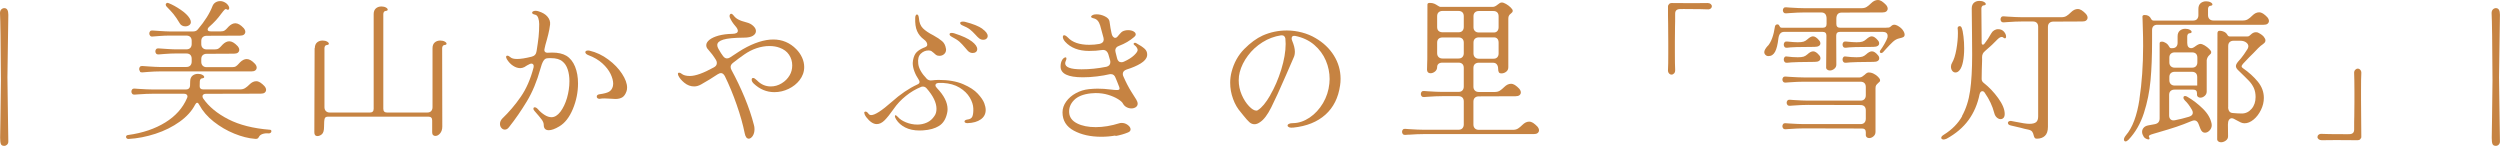
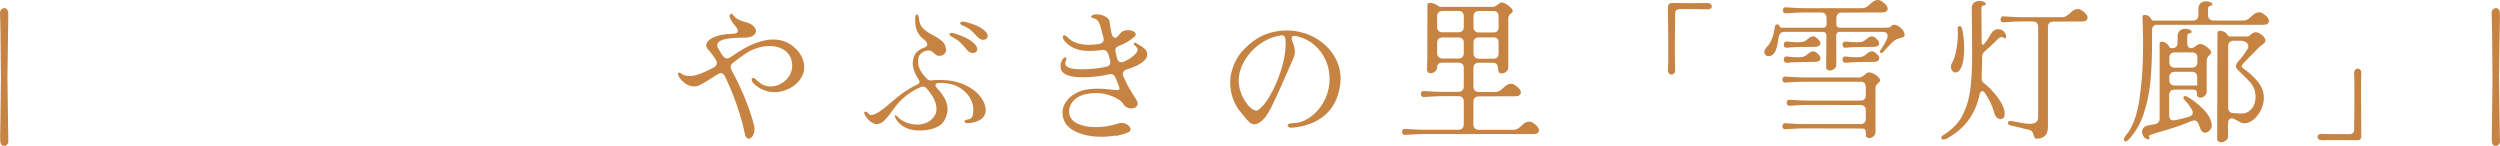
<svg xmlns="http://www.w3.org/2000/svg" id="_層_2" viewBox="0 0 363.22 21.19">
  <defs>
    <style>.cls-1{fill:#c68342;}</style>
  </defs>
  <g id="_層_1-2">
    <g>
      <path class="cls-1" d="M1.03,21.02c-.12,.11-.26,.17-.42,.17-.26,0-.43-.1-.49-.29-.07-.19-.1-.49-.1-.9l.04-2.53c.04-3.26,.07-5.18,.07-5.79C.1,6.18,.06,2.93,0,1.91c0-.23,.06-.41,.19-.54,.12-.12,.27-.19,.43-.19,.4,0,.59,.32,.59,.97,0,.47-.01,1.36-.04,2.68-.03,1.33-.06,3.47-.09,6.4l.09,6.78,.04,2.55c0,.19-.06,.34-.18,.45Z" />
-       <path class="cls-1" d="M24,17.8c1.5-.92,2.55-2.1,3.17-3.54,.04-.09,.07-.17,.07-.24,0-.12-.04-.21-.13-.29-.09-.07-.21-.11-.37-.11h-4.53c-.59,0-1.3,.03-2.13,.09l-.53,.04c-.15,.01-.26-.03-.34-.12s-.12-.2-.12-.32c0-.13,.04-.24,.12-.33s.19-.12,.34-.11l.53,.04c.92,.06,1.64,.09,2.13,.09h4.82c.16,0,.29-.04,.4-.13,.1-.09,.16-.21,.18-.37,.01-.15,.02-.37,.02-.66,0-.37,.11-.64,.32-.83,.21-.18,.48-.28,.8-.28,.26,0,.48,.05,.66,.15,.18,.1,.26,.21,.26,.31,0,.12-.12,.18-.35,.2-.09,.01-.16,.07-.21,.15s-.08,.18-.08,.29l-.02,.7c0,.31,.17,.46,.51,.46h5.35c.29,0,.54-.06,.74-.19,.2-.12,.41-.3,.63-.52,.32-.32,.65-.48,.99-.48,.19,0,.38,.06,.57,.18,.22,.15,.43,.32,.62,.53,.16,.19,.24,.37,.24,.55,0,.16-.07,.29-.2,.4-.13,.1-.32,.15-.57,.15l-7.99,.02c-.15,0-.26,.03-.35,.1-.09,.07-.13,.15-.13,.25s.03,.21,.09,.31c.82,1.2,2.05,2.21,3.67,3.04s3.63,1.33,6.01,1.52c.16,0,.24,.07,.24,.22,0,.09-.04,.16-.12,.23s-.19,.09-.32,.08c-.31-.03-.59,0-.85,.09-.26,.09-.43,.23-.52,.42-.07,.15-.16,.23-.25,.26s-.21,.04-.34,.02c-.94-.07-1.94-.33-3-.76-1.06-.43-2.05-1.01-2.97-1.73-.92-.72-1.62-1.54-2.12-2.46-.09-.19-.18-.29-.29-.29s-.21,.1-.31,.29c-.47,.91-1.21,1.73-2.23,2.46-1.02,.73-2.19,1.32-3.51,1.75-1.32,.43-2.63,.69-3.94,.76h-.02c-.09,0-.17-.03-.23-.09s-.1-.12-.1-.2c0-.18,.11-.27,.33-.29,2.1-.29,3.89-.9,5.39-1.83Zm-3.66-7.45c-.08-.09-.12-.2-.12-.32,0-.13,.04-.24,.12-.33,.08-.09,.19-.12,.34-.11l1.01,.07c.63,.04,1.11,.07,1.43,.07h3.96c.25,0,.44-.07,.57-.21,.13-.14,.2-.33,.2-.56v-.42c0-.25-.07-.44-.2-.57-.13-.13-.32-.2-.57-.2h-1.61c-.41,0-.93,.02-1.56,.07l-.88,.07c-.15,.01-.26-.03-.34-.12-.08-.09-.12-.2-.12-.32,0-.13,.04-.24,.12-.33s.19-.12,.34-.11l1.01,.07c.63,.04,1.11,.07,1.43,.07h1.61c.25,0,.44-.07,.57-.21,.13-.14,.2-.33,.2-.56v-.46c0-.25-.07-.44-.2-.57-.13-.13-.32-.2-.57-.2h-2.49c-.4,0-.92,.02-1.56,.07l-.88,.07c-.15,.02-.26-.03-.34-.12-.08-.1-.12-.2-.12-.32,0-.13,.04-.24,.12-.33s.19-.12,.34-.11l1.01,.07c.65,.04,1.12,.07,1.43,.07h3.48c.29,0,.52-.1,.68-.31,1.01-1.19,1.72-2.32,2.13-3.39,.09-.22,.23-.39,.43-.52,.2-.12,.42-.19,.67-.19,.23,0,.47,.06,.69,.19,.23,.12,.41,.3,.54,.52,.06,.1,.09,.2,.09,.29,0,.18-.07,.26-.2,.26-.06,0-.12-.02-.18-.07-.09-.06-.19-.04-.3,.07-.11,.1-.27,.3-.49,.59-.47,.66-1.05,1.29-1.74,1.89-.15,.13-.22,.26-.22,.4,0,.18,.15,.26,.46,.26h1.45c.23,0,.42-.04,.55-.13s.25-.19,.35-.31c.1-.12,.18-.21,.24-.26,.32-.32,.65-.48,.97-.48,.37,0,.77,.23,1.21,.7,.16,.19,.24,.37,.24,.55,0,.16-.07,.29-.2,.4-.13,.1-.32,.15-.57,.15l-4.86,.02c-.23,0-.42,.07-.56,.2-.14,.13-.21,.32-.21,.57v.44c0,.23,.07,.42,.21,.56,.14,.14,.33,.21,.56,.21h1.19c.23,0,.42-.04,.55-.13,.13-.09,.25-.19,.35-.31,.1-.12,.18-.21,.24-.26,.32-.32,.65-.48,.97-.48,.37,0,.77,.23,1.21,.7,.16,.19,.24,.37,.24,.55,0,.16-.07,.29-.2,.4-.13,.1-.32,.15-.57,.15l-3.98,.02c-.23,0-.42,.07-.56,.2-.14,.13-.21,.32-.21,.57v.4c0,.23,.07,.42,.21,.56,.14,.14,.33,.21,.56,.21h3.72c.23,0,.42-.04,.55-.13,.13-.09,.25-.19,.35-.31s.18-.21,.24-.26c.32-.32,.65-.48,.97-.48,.37,0,.77,.23,1.21,.7,.16,.19,.24,.37,.24,.55,0,.16-.07,.29-.2,.4-.13,.1-.32,.15-.57,.15h-13.42c-.4,0-.92,.02-1.56,.07l-.88,.07c-.15,.01-.26-.03-.34-.12ZM24.07,.7c0-.1,.04-.18,.13-.24,.09-.06,.19-.06,.31,0,.53,.21,1.1,.52,1.73,.95,.62,.42,1.06,.84,1.31,1.25,.12,.21,.18,.38,.18,.53,0,.21-.08,.36-.24,.47-.16,.11-.35,.17-.57,.17-.16,0-.32-.04-.46-.11s-.26-.18-.33-.31c-.34-.57-.65-1.03-.92-1.36-.28-.34-.62-.7-1.01-1.1-.07-.07-.11-.15-.11-.24Z" />
-       <path class="cls-1" d="M45.74,7c0-.37,.11-.64,.32-.83,.21-.18,.48-.28,.8-.28,.26,0,.48,.05,.66,.15,.18,.1,.26,.21,.26,.31,0,.12-.12,.18-.35,.2-.09,.01-.16,.07-.21,.15s-.08,.18-.08,.29V15.58c0,.23,.07,.42,.21,.56,.14,.14,.33,.21,.56,.21h5.83c.37,0,.55-.18,.55-.55V2.05c0-.37,.11-.64,.32-.83,.21-.18,.48-.28,.8-.28,.26,0,.48,.05,.66,.15,.18,.1,.26,.21,.26,.31,0,.12-.12,.18-.35,.2-.09,.01-.16,.07-.21,.15s-.08,.18-.08,.29V15.8c0,.37,.18,.55,.55,.55h5.83c.25,0,.44-.07,.57-.21,.13-.14,.2-.33,.2-.56V7c0-.37,.11-.64,.32-.83,.21-.18,.48-.28,.8-.28,.26,0,.48,.05,.66,.15,.18,.1,.26,.21,.26,.31,0,.12-.12,.18-.35,.2-.09,.01-.16,.07-.21,.15-.05,.09-.08,.18-.08,.29l.02,11.4c0,.41-.11,.74-.32,.99-.21,.25-.44,.37-.69,.37-.13,0-.24-.04-.33-.13s-.13-.22-.13-.4v-1.72c0-.37-.18-.55-.55-.55h-14.59c-.26,0-.43,.1-.48,.29-.06,.19-.09,.59-.09,1.19,0,.53-.1,.88-.31,1.07-.21,.18-.43,.27-.66,.27-.29,0-.44-.18-.44-.55l.04-12.23Z" />
-       <path class="cls-1" d="M73.35,18.83c-.19,0-.36-.08-.5-.24-.14-.16-.21-.36-.21-.59,0-.28,.11-.54,.33-.77,.98-.94,1.88-1.99,2.68-3.15,.81-1.16,1.43-2.58,1.87-4.27,.01-.06,.02-.13,.02-.22,0-.1-.03-.19-.09-.25-.06-.07-.14-.1-.24-.1-.07,0-.16,.02-.26,.07-.25,.12-.51,.26-.77,.44-.21,.1-.4,.15-.59,.15-.34,0-.69-.11-1.04-.34-.36-.23-.66-.55-.91-.96-.07-.15-.11-.25-.11-.31,0-.13,.06-.2,.18-.2,.13,0,.28,.07,.44,.22,.19,.18,.52,.26,.99,.26,.51,0,1.21-.11,2.09-.33,.43-.1,.67-.37,.73-.81,.13-.81,.23-1.49,.29-2.06,.06-.56,.09-1.19,.09-1.88,0-.31-.05-.6-.14-.88-.1-.28-.25-.44-.47-.48-.28-.06-.42-.15-.42-.29,0-.07,.05-.14,.14-.19,.1-.05,.22-.08,.36-.08,.13,0,.27,.02,.42,.07,.59,.18,1.03,.44,1.32,.79,.29,.35,.42,.73,.37,1.14-.06,.5-.15,.97-.26,1.41-.12,.44-.18,.7-.2,.77-.18,.59-.29,1.04-.35,1.36-.04,.19-.02,.33,.08,.43,.1,.1,.25,.14,.45,.12,.15-.01,.34-.02,.59-.02,.84,0,1.52,.15,2.05,.46,.56,.34,.98,.87,1.27,1.58,.29,.72,.43,1.53,.43,2.44,0,1.28-.25,2.52-.75,3.72-.5,1.2-1.16,2.05-1.98,2.53-.62,.37-1.12,.55-1.52,.55-.48,0-.73-.26-.73-.77,0-.25-.1-.51-.3-.78-.2-.27-.54-.68-1.02-1.22-.12-.12-.18-.24-.18-.37,0-.06,.02-.11,.05-.14,.04-.04,.08-.05,.14-.05,.15,0,.31,.1,.48,.29,.29,.34,.62,.61,.97,.83s.68,.32,.99,.32c.45,0,.88-.26,1.29-.79,.4-.53,.72-1.2,.96-2.01,.23-.81,.35-1.62,.35-2.43,0-.63-.08-1.2-.25-1.71-.17-.51-.42-.89-.76-1.16-.37-.32-.92-.48-1.67-.48-.23,0-.42,0-.55,.02-.22,.01-.41,.15-.56,.4-.15,.25-.3,.63-.43,1.14-.5,1.8-1.15,3.37-1.96,4.71s-1.67,2.59-2.6,3.76c-.18,.24-.37,.35-.59,.35Zm13.77-4.47c-.13,0-.23-.03-.31-.09-.07-.06-.11-.13-.11-.22,0-.19,.12-.31,.37-.35,.66-.09,1.13-.21,1.41-.37,.28-.16,.47-.43,.57-.81,.03-.15,.04-.26,.04-.35,0-.43-.13-.9-.38-1.43-.26-.53-.65-1.04-1.19-1.53-.54-.49-1.21-.89-2.04-1.2-.15-.06-.26-.12-.33-.2s-.11-.15-.11-.22,.03-.13,.1-.18,.16-.07,.27-.07c.1,0,.18,0,.24,.02,.98,.23,1.89,.66,2.73,1.29,.84,.62,1.5,1.31,1.99,2.06,.49,.75,.74,1.42,.74,2.02,0,.21-.03,.39-.09,.55-.15,.42-.35,.71-.62,.87-.26,.15-.59,.23-.97,.23-.16,0-.4-.01-.73-.04-.35-.03-.63-.04-.84-.04-.28,0-.48,.01-.62,.04l-.15,.02Z" />
      <path class="cls-1" d="M98.49,10.74c0-.12,.06-.18,.18-.18s.23,.05,.35,.15c.26,.22,.67,.33,1.21,.33,.82,0,1.98-.42,3.48-1.25,.29-.15,.44-.36,.44-.64,0-.15-.04-.29-.13-.44-.35-.57-.73-1.07-1.12-1.5-.19-.19-.29-.4-.29-.64,0-.28,.16-.54,.47-.79,.32-.25,.76-.45,1.33-.61,.57-.15,1.23-.24,1.98-.25,.54-.01,.81-.16,.81-.44,0-.19-.12-.42-.35-.68-.37-.42-.64-.84-.81-1.25-.03-.06-.04-.14-.04-.24,0-.09,.02-.16,.07-.22s.1-.09,.15-.09c.12,0,.24,.09,.37,.26,.18,.24,.4,.43,.67,.57,.27,.15,.66,.29,1.18,.42,.41,.1,.74,.27,1,.52,.26,.24,.39,.49,.39,.74,0,.28-.15,.51-.44,.69-.29,.18-.72,.27-1.28,.27-1.44,.01-2.45,.11-3.03,.29s-.87,.44-.87,.79c0,.16,.05,.34,.17,.55,.11,.21,.23,.41,.37,.62,.14,.21,.23,.34,.28,.4,.18,.25,.37,.37,.59,.37,.15,0,.3-.05,.46-.15,1.13-.75,1.75-1.14,1.85-1.19,1.64-.94,3.12-1.41,4.42-1.41s2.42,.47,3.34,1.41c.35,.35,.63,.76,.84,1.21,.21,.46,.31,.92,.31,1.39,0,.69-.23,1.33-.68,1.91-.4,.51-.92,.93-1.58,1.25-.66,.32-1.35,.48-2.07,.48-1.13,0-2.13-.42-3.01-1.25-.19-.19-.29-.37-.29-.55s.07-.26,.22-.26c.13,0,.31,.12,.55,.35,.57,.59,1.24,.88,2,.88,.56,0,1.09-.15,1.58-.45,.5-.3,.89-.69,1.17-1.18,.25-.42,.37-.9,.37-1.43,0-.56-.15-1.07-.46-1.54s-.77-.81-1.39-1.03c-.43-.16-.92-.24-1.47-.24-.62,0-1.24,.11-1.87,.32-.63,.21-1.22,.52-1.78,.91-.54,.38-1.09,.78-1.63,1.21-.23,.18-.35,.37-.35,.59,0,.15,.04,.3,.13,.46,.7,1.29,1.34,2.63,1.91,4,.57,1.38,1.02,2.7,1.34,3.96,.06,.19,.09,.4,.09,.62,0,.4-.09,.73-.26,.99-.18,.26-.37,.4-.57,.4-.29,0-.49-.26-.59-.77-.26-1.29-.65-2.68-1.17-4.16-.51-1.48-1.09-2.87-1.72-4.16-.16-.29-.35-.44-.57-.44-.13,0-.29,.06-.48,.18-.72,.48-1.52,.98-2.4,1.47-.34,.19-.67,.29-1.01,.29-.51,0-.99-.18-1.42-.53-.43-.35-.73-.71-.89-1.08-.03-.06-.04-.13-.04-.22Z" />
      <path class="cls-1" d="M125.55,16.46c0-.07,.02-.13,.05-.18,.04-.04,.08-.07,.14-.07,.15,0,.29,.1,.44,.31,.09,.13,.22,.2,.4,.2,.54,0,1.53-.64,2.97-1.91,1.26-1.13,2.5-1.97,3.72-2.53,.22-.09,.33-.21,.33-.37,0-.1-.04-.22-.13-.35-.25-.37-.46-.76-.62-1.19-.16-.42-.24-.83-.24-1.21,0-.09,.01-.22,.04-.4,.1-.54,.28-.94,.54-1.19,.26-.25,.58-.45,.98-.62,.18-.06,.31-.12,.41-.19,.1-.07,.14-.15,.14-.25,0-.28-.16-.54-.48-.77-.46-.34-.79-.75-1-1.23-.21-.48-.3-1.12-.27-1.91,0-.16,.03-.29,.08-.37s.11-.13,.17-.13c.07,0,.14,.05,.19,.14,.05,.1,.08,.23,.1,.41,.04,.63,.24,1.12,.58,1.46,.34,.34,.85,.69,1.51,1.02,.56,.31,.98,.59,1.28,.85s.48,.61,.55,1.07c.02,.04,.02,.1,.02,.18,0,.25-.09,.46-.28,.63s-.41,.25-.67,.25c-.19,0-.34-.03-.45-.1-.11-.07-.23-.17-.36-.3-.15-.13-.27-.23-.37-.29-.1-.06-.24-.09-.42-.09-.41,0-.78,.15-1.11,.46-.33,.31-.46,.79-.38,1.45,.06,.67,.48,1.42,1.25,2.22,.21,.19,.45,.26,.73,.22,.31-.04,.63-.07,.97-.07,1.44,0,2.63,.21,3.58,.62,.95,.41,1.65,.87,2.12,1.38,.47,.51,.79,.97,.95,1.4,.13,.35,.2,.67,.2,.97,0,.57-.24,1.03-.71,1.36-.47,.34-1.11,.52-1.91,.55h-.04c-.13,0-.24-.02-.31-.07-.07-.04-.11-.1-.11-.18,0-.06,.04-.11,.11-.17,.07-.05,.17-.08,.29-.1,.4-.04,.65-.2,.75-.46,.1-.26,.15-.65,.13-1.17-.02-.5-.19-1.03-.52-1.58s-.82-1.03-1.48-1.43c-.66-.4-1.45-.62-2.38-.68h-.68c-.29,.03-.44,.14-.44,.33,0,.13,.07,.27,.22,.42,1.03,1.07,1.54,2.09,1.54,3.06,0,.19-.02,.39-.07,.59-.19,.87-.58,1.48-1.18,1.85-.59,.37-1.36,.58-2.3,.64-.12,.01-.29,.02-.51,.02-.82,0-1.52-.15-2.09-.44-.57-.29-1-.67-1.3-1.14-.13-.21-.2-.37-.2-.51,0-.09,.03-.13,.09-.13,.07,0,.19,.09,.35,.26,.26,.31,.66,.57,1.18,.78,.52,.21,1.07,.32,1.64,.32,.5,0,.96-.1,1.4-.3s.79-.51,1.07-.93c.21-.28,.31-.63,.31-1.06,0-.89-.48-1.89-1.45-2.99-.15-.16-.32-.24-.51-.24-.12,0-.21,.01-.26,.04-.79,.32-1.54,.76-2.23,1.32-.7,.56-1.29,1.19-1.77,1.89-.51,.73-.95,1.28-1.32,1.65-.37,.37-.75,.55-1.14,.55-.5,0-1.01-.34-1.54-1.03-.16-.21-.24-.39-.24-.55Zm15.64-10.45c.53,.41,.79,.78,.79,1.12,0,.18-.06,.32-.19,.42-.12,.1-.28,.15-.47,.15-.28,0-.52-.11-.72-.33-.23-.28-.36-.43-.38-.44-.29-.35-.57-.64-.82-.87-.26-.23-.63-.46-1.11-.71-.22-.12-.33-.24-.33-.37s.1-.2,.31-.2c.12,0,.25,.02,.4,.07,1.16,.37,2,.76,2.53,1.17Zm1.53-1.82c.52,.37,.78,.72,.78,1.04,0,.16-.06,.29-.19,.4s-.28,.15-.45,.15c-.25,0-.46-.08-.64-.24-.13-.1-.31-.28-.53-.53-.26-.29-.53-.54-.78-.74-.26-.2-.61-.38-1.04-.56-.25-.1-.37-.23-.37-.37,0-.06,.03-.11,.1-.14,.07-.04,.16-.06,.28-.06,.15,0,.26,.01,.35,.04,1.14,.29,1.98,.63,2.5,1Z" />
      <path class="cls-1" d="M162.06,19.69c-.67,.12-1.35,.18-2.06,.18-1.57,0-2.9-.3-3.99-.89s-1.64-1.48-1.64-2.65c0-.56,.18-1.08,.53-1.57,.35-.49,.82-.9,1.41-1.22,.59-.32,1.22-.52,1.91-.59,.44-.04,.85-.07,1.23-.07,.6,0,1.25,.04,1.96,.13,.34,.04,.61,.07,.81,.07,.15,0,.26-.01,.33-.04,.07-.03,.11-.09,.11-.18,0-.04-.01-.11-.04-.2l-.31-.79c-.09-.18-.16-.35-.22-.53-.13-.38-.36-.57-.68-.57-.1,0-.18,0-.24,.02-.48,.12-1.08,.22-1.79,.31-.71,.09-1.4,.13-2.06,.13-2.16,0-3.23-.52-3.23-1.56,0-.37,.07-.67,.2-.9,.06-.13,.14-.24,.25-.32,.11-.08,.2-.12,.27-.12,.09,0,.13,.06,.13,.18,0,.09-.03,.2-.09,.33-.06,.12-.09,.24-.09,.35,0,.59,.79,.88,2.38,.88,1.16,0,2.36-.12,3.61-.37,.38-.09,.57-.32,.57-.68,0-.12-.02-.24-.07-.37-.13-.46-.2-.69-.2-.7-.16-.53-.48-.76-.97-.68-.56,.09-1.17,.13-1.85,.13-1.51,0-2.67-.45-3.48-1.34-.22-.26-.33-.49-.33-.68,0-.18,.07-.26,.2-.26s.31,.11,.53,.33c.65,.7,1.69,1.06,3.12,1.06,.48,0,.98-.04,1.47-.13,.41-.09,.62-.31,.62-.66l-.04-.26-.48-1.76c-.18-.59-.48-.93-.92-1.03-.26-.06-.4-.14-.4-.24,0-.06,.05-.12,.14-.19,.1-.07,.22-.11,.36-.14,.06-.01,.16-.02,.31-.02,.41,0,.81,.1,1.21,.3,.4,.2,.62,.44,.66,.74,.1,.75,.2,1.31,.29,1.69,.03,.21,.1,.37,.2,.5,.1,.12,.21,.19,.33,.19s.22-.05,.31-.15c.06-.07,.18-.21,.36-.42,.18-.21,.32-.33,.41-.37,.23-.12,.51-.18,.81-.18s.57,.06,.78,.18c.21,.12,.32,.26,.32,.44,0,.12-.07,.24-.22,.37-.63,.54-1.36,.97-2.18,1.28-.38,.13-.57,.36-.57,.68l.04,.26,.22,.88c.04,.19,.12,.33,.23,.43s.25,.14,.41,.14c.13,0,.26-.03,.37-.09,.62-.28,1.1-.58,1.45-.91,.35-.33,.53-.59,.53-.78,0-.1-.04-.22-.13-.36s-.2-.25-.33-.34c-.09-.07-.13-.13-.13-.18,0-.07,.04-.12,.11-.15,.07-.03,.15-.02,.24,.02,.59,.32,1,.6,1.25,.83,.25,.23,.37,.5,.37,.8,0,.12,0,.21-.02,.26-.07,.38-.38,.74-.91,1.07s-1.22,.63-2.06,.89c-.37,.13-.55,.35-.55,.64,0,.13,.03,.26,.09,.37,.38,.87,.77,1.62,1.17,2.25,.4,.64,.63,1.01,.7,1.11,.13,.22,.2,.42,.2,.59,0,.21-.09,.37-.26,.5-.18,.12-.39,.19-.64,.19s-.49-.06-.71-.18c-.23-.12-.4-.29-.52-.51-.1-.21-.35-.43-.74-.67s-.87-.45-1.43-.62-1.17-.25-1.81-.25c-.16,0-.39,.01-.68,.04-1.11,.12-1.94,.45-2.46,.99-.53,.54-.76,1.16-.7,1.85,.06,.66,.44,1.17,1.16,1.53,.71,.36,1.61,.54,2.7,.54s2.24-.19,3.45-.57c.07-.03,.19-.04,.35-.04,.31,0,.59,.1,.86,.3,.26,.2,.4,.41,.4,.63,0,.21-.13,.36-.4,.46-.53,.22-1.13,.39-1.79,.51Z" />
      <path class="cls-1" d="M187.29,18.48c-.15-.06-.22-.14-.22-.24s.07-.19,.21-.25c.14-.07,.33-.1,.58-.1,.84-.01,1.64-.29,2.42-.81,.78-.53,1.42-1.23,1.94-2.1,.51-.87,.82-1.82,.92-2.83,.03-.29,.04-.51,.04-.66,0-.92-.18-1.82-.55-2.69-.37-.87-.93-1.63-1.68-2.28-.76-.65-1.68-1.08-2.76-1.3-.18-.03-.31-.01-.4,.05-.09,.07-.13,.17-.13,.32,0,.09,.02,.19,.07,.31,.26,.62,.4,1.15,.4,1.61,0,.34-.06,.62-.18,.86l-1.1,2.53c-.9,2.07-1.61,3.63-2.15,4.7s-1.07,1.78-1.62,2.14c-.29,.21-.56,.31-.81,.31-.28,0-.53-.1-.75-.3-.22-.2-.51-.52-.86-.96-.07-.1-.2-.26-.37-.46-.48-.54-.87-1.2-1.14-1.96-.28-.76-.42-1.55-.42-2.35,0-.54,.07-1.06,.2-1.56,.34-1.32,.95-2.43,1.84-3.33,.89-.9,1.79-1.56,2.69-1.97,1.09-.48,2.25-.73,3.5-.73,.75,0,1.48,.1,2.2,.29s1.37,.46,1.96,.81c1.14,.66,2.04,1.51,2.68,2.54,.64,1.03,.97,2.16,.97,3.38,0,.32-.02,.64-.07,.95-.25,1.79-.96,3.21-2.13,4.26-1.17,1.05-2.73,1.68-4.66,1.88-.26,.03-.47,.01-.62-.04Zm-2.74-4.66c.64-1.1,1.17-2.33,1.6-3.71,.42-1.37,.64-2.61,.64-3.73,0-.18-.01-.44-.04-.79-.03-.16-.1-.28-.2-.36-.1-.08-.24-.11-.42-.1-.97,.15-1.87,.48-2.71,1.01s-1.54,1.17-2.11,1.94c-.57,.76-.97,1.56-1.19,2.4-.1,.37-.15,.76-.15,1.19,0,.73,.15,1.44,.44,2.11,.29,.67,.65,1.22,1.06,1.65,.41,.43,.76,.64,1.06,.64,.09,0,.16-.02,.22-.07,.57-.35,1.18-1.08,1.81-2.18Z" />
      <path class="cls-1" d="M204.69,19.56l-.53,.04c-.15,.01-.26-.03-.34-.12-.08-.1-.12-.2-.12-.32,0-.13,.04-.24,.12-.33,.08-.09,.19-.12,.34-.11l.53,.04c.92,.06,1.64,.09,2.13,.09h5.08c.25,0,.44-.07,.57-.21,.13-.14,.2-.33,.2-.56v-3.34c0-.25-.07-.44-.2-.57s-.32-.2-.57-.2h-2.35c-.59,0-1.3,.03-2.13,.09l-.53,.04c-.15,.01-.26-.03-.34-.12-.08-.09-.12-.2-.12-.32,0-.13,.04-.24,.12-.33,.08-.09,.19-.12,.34-.11l.53,.04c.92,.06,1.63,.09,2.13,.09h2.35c.25,0,.44-.07,.57-.21,.13-.14,.2-.33,.2-.56v-2.71c0-.25-.07-.44-.2-.57s-.32-.2-.57-.2h-2.33c-.25,0-.44,.06-.57,.17-.13,.11-.2,.27-.2,.47,0,.26-.1,.48-.31,.65-.21,.17-.43,.25-.66,.25-.15,0-.27-.04-.36-.13s-.14-.21-.14-.37l.02-.9c.01-.15,.02-.36,.02-.64l.02-7.94c0-.16,.11-.24,.33-.24,.26,0,.48,.04,.65,.11,.17,.07,.34,.17,.52,.29,.18,.12,.3,.18,.37,.18h7.61c.13,0,.26-.03,.38-.1,.12-.07,.24-.14,.34-.23,.09-.07,.18-.14,.29-.21,.1-.07,.21-.1,.31-.1,.16,0,.37,.07,.63,.22,.26,.15,.48,.32,.67,.51,.19,.19,.29,.34,.29,.46,0,.1-.02,.18-.07,.23-.04,.05-.11,.11-.2,.19-.12,.09-.21,.18-.27,.29-.07,.1-.1,.26-.1,.46v7.04c0,.28-.1,.5-.31,.66-.21,.16-.43,.24-.68,.24-.21,0-.34-.06-.4-.19s-.09-.29-.09-.5c0-.26-.07-.47-.2-.63s-.32-.23-.57-.23h-2.05c-.23,0-.42,.07-.56,.2-.14,.13-.21,.32-.21,.57v2.71c0,.23,.07,.42,.21,.56,.14,.14,.33,.21,.56,.21h2.33c.29,0,.54-.06,.74-.19s.41-.3,.63-.52c.32-.32,.65-.48,.99-.48,.19,0,.38,.06,.57,.18,.22,.15,.43,.32,.62,.53,.16,.19,.24,.37,.24,.55,0,.16-.07,.29-.2,.4-.13,.1-.32,.15-.57,.15l-5.35,.02c-.23,0-.42,.07-.56,.2-.14,.13-.21,.32-.21,.57v3.32c0,.23,.07,.42,.21,.56,.14,.14,.33,.21,.56,.21h4.97c.29,0,.54-.06,.74-.19s.41-.3,.63-.52c.32-.32,.65-.48,.99-.48,.19,0,.38,.06,.57,.18,.22,.15,.42,.32,.62,.53,.16,.19,.24,.37,.24,.55,0,.16-.07,.29-.2,.4-.13,.1-.32,.15-.57,.15h-16.02c-.59,0-1.3,.03-2.13,.09Zm4.11-15.64c0,.48,.25,.74,.75,.77h2.35c.25,0,.44-.07,.57-.21,.13-.14,.2-.33,.2-.56v-1.56c0-.25-.07-.44-.2-.57-.13-.13-.32-.2-.57-.2h-2.33c-.23,0-.42,.07-.56,.2-.14,.13-.21,.32-.21,.57v1.56Zm0,3.81c0,.23,.07,.42,.21,.56,.14,.14,.33,.21,.56,.21h2.33c.25,0,.44-.07,.57-.21,.13-.14,.2-.33,.2-.56v-1.52c0-.25-.07-.44-.2-.57s-.32-.2-.57-.2h-2.35c-.5,.03-.75,.29-.75,.77v1.52Zm5.28-3.78c0,.24,.07,.42,.21,.56,.14,.14,.33,.21,.56,.21h2.13c.23,.01,.42-.05,.55-.19,.13-.14,.2-.33,.2-.58v-1.58c0-.25-.07-.44-.2-.57-.13-.13-.32-.2-.57-.2h-2.11c-.23,0-.42,.07-.56,.2-.14,.13-.21,.32-.21,.57v1.58Zm0,3.81c0,.23,.07,.42,.21,.56,.14,.14,.33,.21,.56,.21h2.11c.23,.01,.42-.05,.56-.19,.14-.14,.21-.33,.21-.58v-1.56c0-.25-.06-.44-.18-.57-.12-.13-.28-.2-.48-.2h-2.22c-.23,0-.42,.07-.56,.2-.14,.13-.21,.32-.21,.57v1.56Z" />
      <path class="cls-1" d="M242.49,.58c.11-.1,.24-.14,.38-.14l3.15,.02,2.07-.02c.19,0,.34,.05,.45,.14,.11,.1,.17,.2,.17,.32,0,.13-.05,.25-.17,.34-.11,.09-.27,.14-.47,.12-.67-.03-1.49-.04-2.44-.04h-.53c-.1,0-.24,0-.42-.01-.18,0-.39,0-.64,.01-.44,.02-.66,.24-.66,.66,0,.87,0,1.52-.02,1.96l-.02,2.09v1.61c0,1.16,.01,1.99,.04,2.49,.01,.22-.03,.39-.14,.52-.11,.12-.24,.19-.38,.19s-.28-.06-.38-.19c-.11-.12-.16-.3-.14-.52,.03-.47,.04-1.25,.04-2.35v-1.5l-.02-2.84c-.02-.57-.02-1.42-.02-2.53,0-.12,.05-.22,.17-.32Z" />
      <path class="cls-1" d="M256.87,6.64c.48-.57,.82-1.5,1.01-2.79,.01-.09,.05-.16,.12-.22,.07-.06,.14-.09,.23-.09s.16,.03,.22,.09c.03,.03,.06,.08,.1,.17,.04,.08,.08,.14,.13,.18,.05,.04,.14,.05,.25,.05h5.9c.37,0,.55-.18,.55-.55v-.77c0-.6-.26-.9-.77-.9h-2.46c-.59,0-1.3,.03-2.13,.09l-.53,.04c-.15,.01-.26-.03-.34-.12-.08-.09-.12-.2-.12-.32,0-.13,.04-.24,.12-.33s.19-.12,.34-.11l.53,.04c.92,.06,1.63,.09,2.13,.09h8.32c.29,0,.54-.06,.74-.19,.2-.12,.41-.3,.63-.52,.32-.32,.65-.48,.99-.48,.19,0,.38,.06,.57,.18,.22,.15,.42,.32,.62,.53,.16,.19,.24,.37,.24,.55,0,.16-.07,.29-.2,.4-.13,.1-.32,.15-.57,.15l-5.92,.02c-.51,0-.77,.3-.77,.9v.75c0,.37,.18,.55,.55,.55h6.58c.23,0,.4-.01,.51-.03,.1-.02,.21-.09,.33-.21,.13-.13,.29-.2,.46-.2,.12,0,.26,.04,.44,.13,.35,.19,.62,.41,.79,.66,.18,.25,.26,.47,.26,.66,0,.16-.06,.27-.18,.34-.12,.07-.25,.11-.39,.14-.14,.03-.23,.05-.27,.07-.31,.07-.6,.24-.88,.5-.28,.26-.6,.59-.97,1-.21,.25-.36,.42-.46,.51-.09,.07-.18,.11-.26,.11s-.15-.04-.18-.13c-.03-.09-.01-.17,.04-.24,.21-.28,.41-.6,.62-.96,.21-.36,.34-.65,.42-.87,.03-.07,.04-.18,.04-.31,0-.18-.06-.31-.18-.42-.12-.1-.29-.15-.51-.15h-6.23c-.37,0-.55,.18-.55,.55l.02,4.16c.01,.26-.08,.48-.29,.65-.21,.17-.42,.25-.66,.25-.16,0-.29-.05-.4-.14s-.15-.23-.13-.41l.04-4.51c0-.37-.18-.55-.55-.55h-5.59c-.48,0-.76,.32-.84,.97-.1,.87-.26,1.51-.48,1.92s-.54,.63-.95,.63c-.18,0-.32-.05-.44-.17-.12-.11-.18-.25-.18-.41,0-.23,.17-.54,.51-.92Zm3.08,12.1l-.53,.04c-.15,.01-.26-.03-.34-.12-.08-.1-.12-.2-.12-.32,0-.13,.04-.24,.12-.33,.08-.09,.19-.12,.34-.11l.53,.04c.92,.06,1.64,.09,2.13,.09h8.23c.25,0,.44-.07,.57-.21s.2-.33,.2-.56v-1.23c0-.25-.07-.44-.2-.57s-.32-.2-.57-.2l-7.61-.02c-.59,0-1.3,.03-2.13,.09l-.53,.04c-.15,.01-.26-.03-.34-.12-.08-.1-.12-.2-.12-.32,0-.13,.04-.24,.12-.33,.08-.09,.19-.12,.34-.11l.53,.04c.92,.06,1.64,.09,2.13,.09h7.61c.25,0,.44-.07,.57-.21s.2-.33,.2-.56v-1.21c0-.25-.07-.44-.2-.57-.13-.13-.32-.2-.57-.2h-8.23c-.59,0-1.3,.03-2.13,.09l-.53,.04c-.15,.01-.26-.03-.34-.12-.08-.09-.12-.2-.12-.32,0-.13,.04-.24,.12-.33,.08-.09,.19-.12,.34-.11l.53,.04c.92,.06,1.64,.09,2.13,.09h8.12c.13-.01,.25-.05,.36-.12,.11-.07,.23-.16,.36-.27,.22-.22,.4-.33,.55-.33,.23-.01,.48,.04,.74,.17,.26,.12,.47,.28,.65,.46,.18,.18,.27,.33,.29,.45,.01,.1,0,.18-.04,.23-.04,.05-.12,.12-.22,.21-.13,.12-.23,.22-.3,.32-.07,.1-.1,.25-.1,.45v6.34c0,.26-.1,.48-.3,.65s-.41,.25-.63,.25c-.15,0-.27-.05-.36-.14-.09-.1-.14-.23-.12-.41v-.29c0-.37-.18-.55-.55-.55l-8.45-.02c-.59,0-1.3,.03-2.13,.09Zm-.67-11.91c-.08-.1-.12-.21-.12-.34,0-.15,.04-.26,.12-.35,.08-.09,.19-.12,.34-.11,.66,.07,1.19,.11,1.58,.11,.37,0,.64-.03,.84-.09,.19-.06,.37-.17,.55-.33,.32-.29,.59-.44,.81-.44,.28,0,.58,.2,.9,.59,.12,.13,.18,.28,.18,.44,0,.15-.07,.27-.21,.36s-.35,.14-.63,.14c-2.14,0-3.48,.04-4.03,.13-.15,.01-.26-.03-.34-.12Zm0,2.17c-.08-.1-.12-.22-.12-.35,0-.15,.04-.26,.12-.35,.08-.09,.19-.12,.34-.09,.53,.07,1.06,.11,1.58,.11,.37,0,.64-.03,.84-.09,.19-.06,.37-.17,.55-.33,.31-.29,.59-.44,.84-.44,.28,0,.57,.19,.88,.57,.12,.13,.18,.28,.18,.44s-.07,.29-.21,.38c-.14,.1-.35,.14-.63,.14-.73,0-1.51,.01-2.32,.03-.81,.02-1.38,.06-1.71,.1-.15,.01-.26-.03-.34-.13Zm8.54-2.17c-.08-.1-.12-.21-.12-.34,0-.15,.04-.26,.12-.35s.19-.12,.34-.11c.66,.07,1.19,.11,1.58,.11,.37,0,.65-.03,.84-.09s.37-.17,.55-.33c.32-.29,.59-.44,.81-.44,.28,0,.58,.2,.9,.59,.12,.13,.18,.28,.18,.44,0,.15-.07,.27-.21,.36s-.35,.14-.63,.14c-2.14,0-3.48,.04-4.03,.13-.15,.01-.26-.03-.34-.12Zm0,2.17c-.08-.1-.12-.22-.12-.35,0-.15,.04-.26,.12-.35s.19-.12,.34-.09c.53,.07,1.06,.11,1.58,.11,.37,0,.65-.03,.84-.09s.37-.17,.55-.33c.31-.29,.59-.44,.84-.44,.28,0,.57,.19,.88,.57,.12,.13,.18,.28,.18,.44s-.07,.29-.21,.38c-.14,.1-.35,.14-.63,.14-.73,0-1.51,.01-2.32,.03-.81,.02-1.38,.06-1.71,.1-.15,.01-.26-.03-.34-.13Z" />
      <path class="cls-1" d="M285.05,16.87c.59-1.06,.98-2.28,1.18-3.66,.2-1.39,.3-3.13,.3-5.25l-.02-2.95c-.03-1.58-.04-2.84-.04-3.78,0-.37,.11-.64,.32-.83,.21-.18,.48-.27,.8-.27,.26,0,.48,.05,.66,.15s.26,.21,.26,.31c0,.12-.12,.18-.35,.2-.09,.01-.16,.07-.21,.15-.05,.09-.08,.18-.08,.29l.04,4.97c0,.19,.06,.29,.18,.29,.09,0,.16-.04,.22-.13,.37-.47,.7-.97,.99-1.5,.1-.19,.24-.34,.42-.45,.18-.11,.37-.17,.57-.17,.37,0,.65,.12,.86,.36,.21,.24,.31,.48,.31,.72,0,.06-.01,.12-.04,.18-.01,.04-.06,.07-.13,.07s-.14-.03-.2-.09c-.07-.07-.16-.11-.26-.11-.18,0-.38,.12-.62,.35-.47,.5-1.06,1.06-1.78,1.67-.31,.24-.46,.54-.46,.92,.01,.21,.01,.52-.01,.95-.02,.43-.03,.73-.03,.92l-.02,1.3c0,.24,.11,.43,.33,.59,.75,.59,1.44,1.31,2.07,2.18,.63,.87,.95,1.64,.95,2.31,0,.25-.06,.44-.17,.56-.11,.12-.25,.19-.43,.19-.19,0-.37-.08-.55-.24-.18-.16-.3-.38-.37-.66-.26-1.01-.72-1.98-1.36-2.9-.1-.18-.23-.26-.37-.26-.19,0-.32,.15-.4,.44-.29,1.44-.83,2.69-1.61,3.76-.78,1.07-1.84,1.97-3.19,2.71-.18,.07-.32,.11-.42,.11s-.19-.02-.25-.07c-.07-.04-.1-.1-.1-.18,0-.15,.13-.3,.4-.46,1.17-.73,2.05-1.63,2.64-2.68Zm-.81-9.7c.15-.85,.22-1.64,.22-2.35,0-.25-.01-.49-.04-.73v-.02c0-.07,.03-.13,.09-.19s.12-.08,.2-.08c.13,0,.23,.07,.29,.22,.12,.29,.21,.72,.27,1.28,.07,.56,.1,1.14,.1,1.74,0,.72-.06,1.36-.17,1.92-.11,.56-.28,.98-.5,1.24-.18,.22-.37,.33-.59,.33-.19,0-.35-.08-.47-.24s-.19-.36-.19-.59c0-.21,.05-.39,.15-.55,.28-.47,.49-1.13,.64-1.98Zm7.48,10.69c0-.09,.04-.16,.13-.22,.09-.06,.2-.08,.33-.07l.57,.11c1,.21,1.7,.31,2.11,.31,.44,0,.76-.08,.96-.24,.2-.16,.3-.44,.3-.84V3.89c0-.25-.07-.44-.2-.57-.13-.13-.32-.2-.57-.2h-1.58c-.59,0-1.3,.03-2.13,.09l-.53,.04c-.15,.01-.26-.03-.34-.12-.08-.1-.12-.2-.12-.32,0-.13,.04-.24,.12-.33,.08-.09,.19-.12,.34-.11l.53,.04c.92,.06,1.64,.09,2.13,.09h5.74c.29,0,.54-.06,.74-.19,.2-.12,.41-.3,.63-.52,.32-.32,.65-.48,.99-.48,.19,0,.38,.06,.57,.18,.22,.15,.43,.32,.62,.53,.16,.19,.24,.37,.24,.55,0,.16-.07,.29-.2,.4s-.32,.15-.57,.15l-4.22,.02c-.23,0-.42,.07-.56,.2-.14,.13-.21,.32-.21,.57v14.52c0,.6-.15,1.04-.44,1.31-.29,.27-.68,.41-1.17,.41-.15,0-.25-.04-.31-.12-.06-.08-.11-.2-.15-.36-.04-.22-.12-.4-.22-.54-.1-.14-.29-.24-.57-.3-.38-.07-.74-.16-1.08-.26-.72-.18-1.19-.29-1.41-.33-.31-.06-.46-.18-.46-.37Z" />
      <path class="cls-1" d="M310.83,14.43c.36-2.39,.54-4.96,.54-7.72,0-.91-.01-1.73-.04-2.48-.03-.74-.04-1.19-.04-1.35l-.02-.46c0-.16,.11-.24,.33-.24,.44,0,.75,.18,.92,.55,.09,.18,.21,.26,.37,.26h5.74c.25,0,.44-.07,.57-.21,.13-.14,.2-.33,.2-.56v-.92c0-.37,.11-.64,.32-.83,.21-.18,.48-.28,.8-.28,.26,0,.48,.05,.66,.15,.18,.1,.26,.21,.26,.31,0,.12-.12,.18-.35,.2-.09,.01-.16,.07-.21,.15-.05,.09-.08,.18-.08,.29v.92c0,.23,.07,.42,.21,.56s.33,.21,.56,.21h4.29c.29,0,.54-.06,.74-.19,.2-.12,.41-.3,.63-.52,.32-.32,.65-.48,.99-.48,.19,0,.38,.06,.57,.18,.22,.15,.43,.32,.62,.53,.16,.19,.24,.37,.24,.55,0,.16-.07,.29-.2,.4s-.32,.15-.57,.15h-15.44c-.25,0-.44,.07-.57,.2s-.2,.32-.2,.57v1.61c0,2.13-.07,4.02-.22,5.67-.15,1.65-.47,3.25-.97,4.79-.5,1.54-1.25,2.83-2.24,3.87-.16,.16-.31,.24-.44,.24-.06,0-.11-.03-.15-.08-.04-.05-.07-.11-.07-.19,0-.18,.1-.38,.29-.62,.95-1.1,1.61-2.85,1.97-5.24Zm.63,5.4c-.16-.21-.24-.44-.24-.67,0-.22,.07-.42,.22-.59,.15-.18,.37-.29,.66-.35l.97-.18c.47-.09,.7-.37,.7-.84V6.29c0-.16,.11-.24,.33-.24,.18,0,.36,.06,.56,.19,.2,.12,.35,.28,.45,.47,.06,.1,.11,.18,.15,.22s.11,.07,.2,.07h.15c.25,0,.44-.07,.57-.21s.2-.33,.2-.56v-.95c0-.37,.11-.64,.32-.82s.48-.28,.8-.28c.26,0,.48,.05,.66,.15,.18,.1,.26,.21,.26,.31,0,.12-.12,.18-.35,.2-.09,.01-.16,.07-.21,.15-.05,.09-.08,.18-.08,.29v.95c0,.51,.2,.77,.59,.77,.16,0,.37-.1,.64-.31,.29-.21,.52-.31,.68-.31s.37,.07,.62,.22c.25,.15,.47,.32,.66,.51,.19,.19,.29,.34,.29,.46,0,.1-.02,.18-.06,.23-.04,.05-.1,.11-.19,.19-.22,.19-.35,.44-.4,.75v4.55c0,.26-.1,.48-.3,.65-.2,.17-.41,.25-.63,.25-.15,0-.27-.05-.36-.14-.1-.1-.14-.23-.12-.41v-.07c0-.37-.18-.55-.55-.55h-2.73c-.23,0-.42,.07-.56,.2-.14,.13-.21,.32-.21,.57v2.99c0,.22,.06,.39,.17,.52,.11,.12,.26,.19,.45,.19,.09,0,.16,0,.22-.02,.67-.13,1.36-.3,2.05-.51,.37-.12,.55-.31,.55-.57,0-.15-.04-.29-.13-.44-.34-.59-.67-1.03-1.01-1.34-.15-.15-.22-.29-.22-.42,0-.16,.08-.24,.24-.24,.09,0,.18,.03,.29,.09,.84,.48,1.6,1.07,2.3,1.76,.7,.69,1.12,1.42,1.26,2.18,.01,.04,.02,.11,.02,.2,0,.29-.1,.55-.31,.77-.21,.22-.43,.33-.68,.33-.28,0-.49-.18-.64-.53-.04-.1-.14-.35-.29-.75-.13-.34-.34-.51-.62-.51-.1,0-.24,.04-.42,.11-.73,.31-1.46,.58-2.19,.83-.73,.24-1.6,.51-2.61,.8-.15,.04-.28,.08-.41,.12-.12,.04-.24,.07-.34,.1-.25,.07-.43,.14-.53,.21-.1,.07-.12,.15-.07,.25,.04,.07,.07,.14,.07,.2,0,.13-.09,.18-.26,.13-.25-.06-.46-.19-.62-.41Zm3.72-10.77c0,.24,.07,.42,.21,.56,.14,.14,.33,.21,.56,.21h2.53c.25,0,.44-.07,.57-.21,.13-.14,.2-.33,.2-.56v-.68c0-.25-.07-.44-.2-.57-.13-.13-.32-.2-.57-.2h-2.53c-.23,0-.42,.07-.56,.2-.14,.13-.21,.32-.21,.57v.68Zm0,2.6c0,.23,.07,.42,.21,.56,.14,.14,.33,.21,.56,.21h3.28v-1.23c0-.25-.07-.44-.2-.57s-.32-.2-.57-.2h-2.51c-.23,0-.42,.07-.56,.2-.14,.13-.21,.32-.21,.57v.46Zm7.02-6.95c0-.16,.11-.24,.33-.24,.19,0,.39,.05,.59,.14,.21,.1,.37,.24,.48,.43,.09,.18,.21,.26,.37,.26h2.51c.12,0,.21-.02,.29-.07,.07-.04,.15-.11,.24-.2,.23-.23,.48-.35,.75-.35,.15,0,.27,.03,.37,.09,.37,.19,.63,.39,.78,.58,.15,.2,.23,.36,.23,.5s-.03,.23-.08,.3c-.05,.07-.15,.16-.3,.28-.19,.12-.42,.31-.68,.57-.48,.51-.92,.96-1.32,1.34-.44,.46-.73,.76-.87,.92-.14,.16-.21,.29-.21,.4,0,.06,.04,.12,.13,.2,.91,.63,1.65,1.3,2.23,2.01,.58,.71,.87,1.5,.87,2.36,0,.59-.14,1.17-.42,1.74-.28,.57-.63,1.04-1.07,1.4s-.87,.54-1.31,.54c-.19,0-.37-.04-.55-.12-.18-.08-.36-.17-.54-.28s-.33-.18-.45-.24c-.1-.06-.21-.09-.33-.09-.16,0-.29,.08-.4,.24s-.15,.39-.15,.68l.02,1.67c.01,.26-.09,.48-.32,.65-.23,.17-.47,.25-.71,.25-.16,0-.3-.05-.41-.14-.11-.1-.16-.23-.14-.41l.04-15.42Zm1.52,10.85c0,.25,.06,.45,.17,.61,.11,.15,.28,.24,.5,.25,.43,.04,.87,.07,1.32,.07,.56,0,1.03-.23,1.42-.68s.58-1.03,.58-1.72c0-.5-.09-.94-.26-1.32-.18-.38-.42-.73-.72-1.04s-.79-.8-1.48-1.46c-.26-.23-.4-.46-.4-.66,0-.18,.1-.38,.29-.62,.06-.06,.21-.23,.46-.53,.25-.29,.56-.75,.95-1.36,.07-.15,.11-.27,.11-.37,0-.22-.11-.41-.33-.57-.22-.16-.5-.24-.84-.24h-.99c-.24,0-.42,.07-.56,.2s-.21,.32-.21,.57V15.55Z" />
      <path class="cls-1" d="M342.92,20.23c-.11,.1-.24,.14-.38,.14l-3.15-.02-2.07,.02c-.19,0-.34-.05-.45-.14-.11-.1-.17-.2-.17-.32,0-.13,.05-.25,.17-.34,.11-.09,.27-.14,.47-.12,.67,.03,1.49,.04,2.44,.04h.53c.1,0,.24,0,.42,.01,.18,0,.39,0,.64-.01,.44-.02,.66-.24,.66-.66,0-.87,0-1.52,.02-1.96l.02-2.09v-1.61c0-1.16-.02-1.99-.04-2.49-.02-.22,.03-.39,.14-.52,.11-.12,.24-.19,.38-.19s.28,.06,.38,.19c.11,.12,.16,.3,.14,.52-.03,.47-.04,1.25-.04,2.35v1.5l.02,2.84c.01,.57,.02,1.42,.02,2.53,0,.12-.05,.22-.17,.32Z" />
      <path class="cls-1" d="M363.04,21.02c-.12,.11-.26,.17-.42,.17-.26,0-.43-.1-.5-.29-.07-.19-.1-.49-.1-.9l.04-2.53c.04-3.26,.07-5.18,.07-5.79-.03-5.5-.07-8.76-.13-9.77,0-.23,.06-.41,.19-.54,.12-.12,.27-.19,.43-.19,.4,0,.59,.32,.59,.97,0,.47-.01,1.36-.04,2.68-.03,1.33-.06,3.47-.09,6.4l.09,6.78,.04,2.55c0,.19-.06,.34-.18,.45Z" />
    </g>
  </g>
</svg>